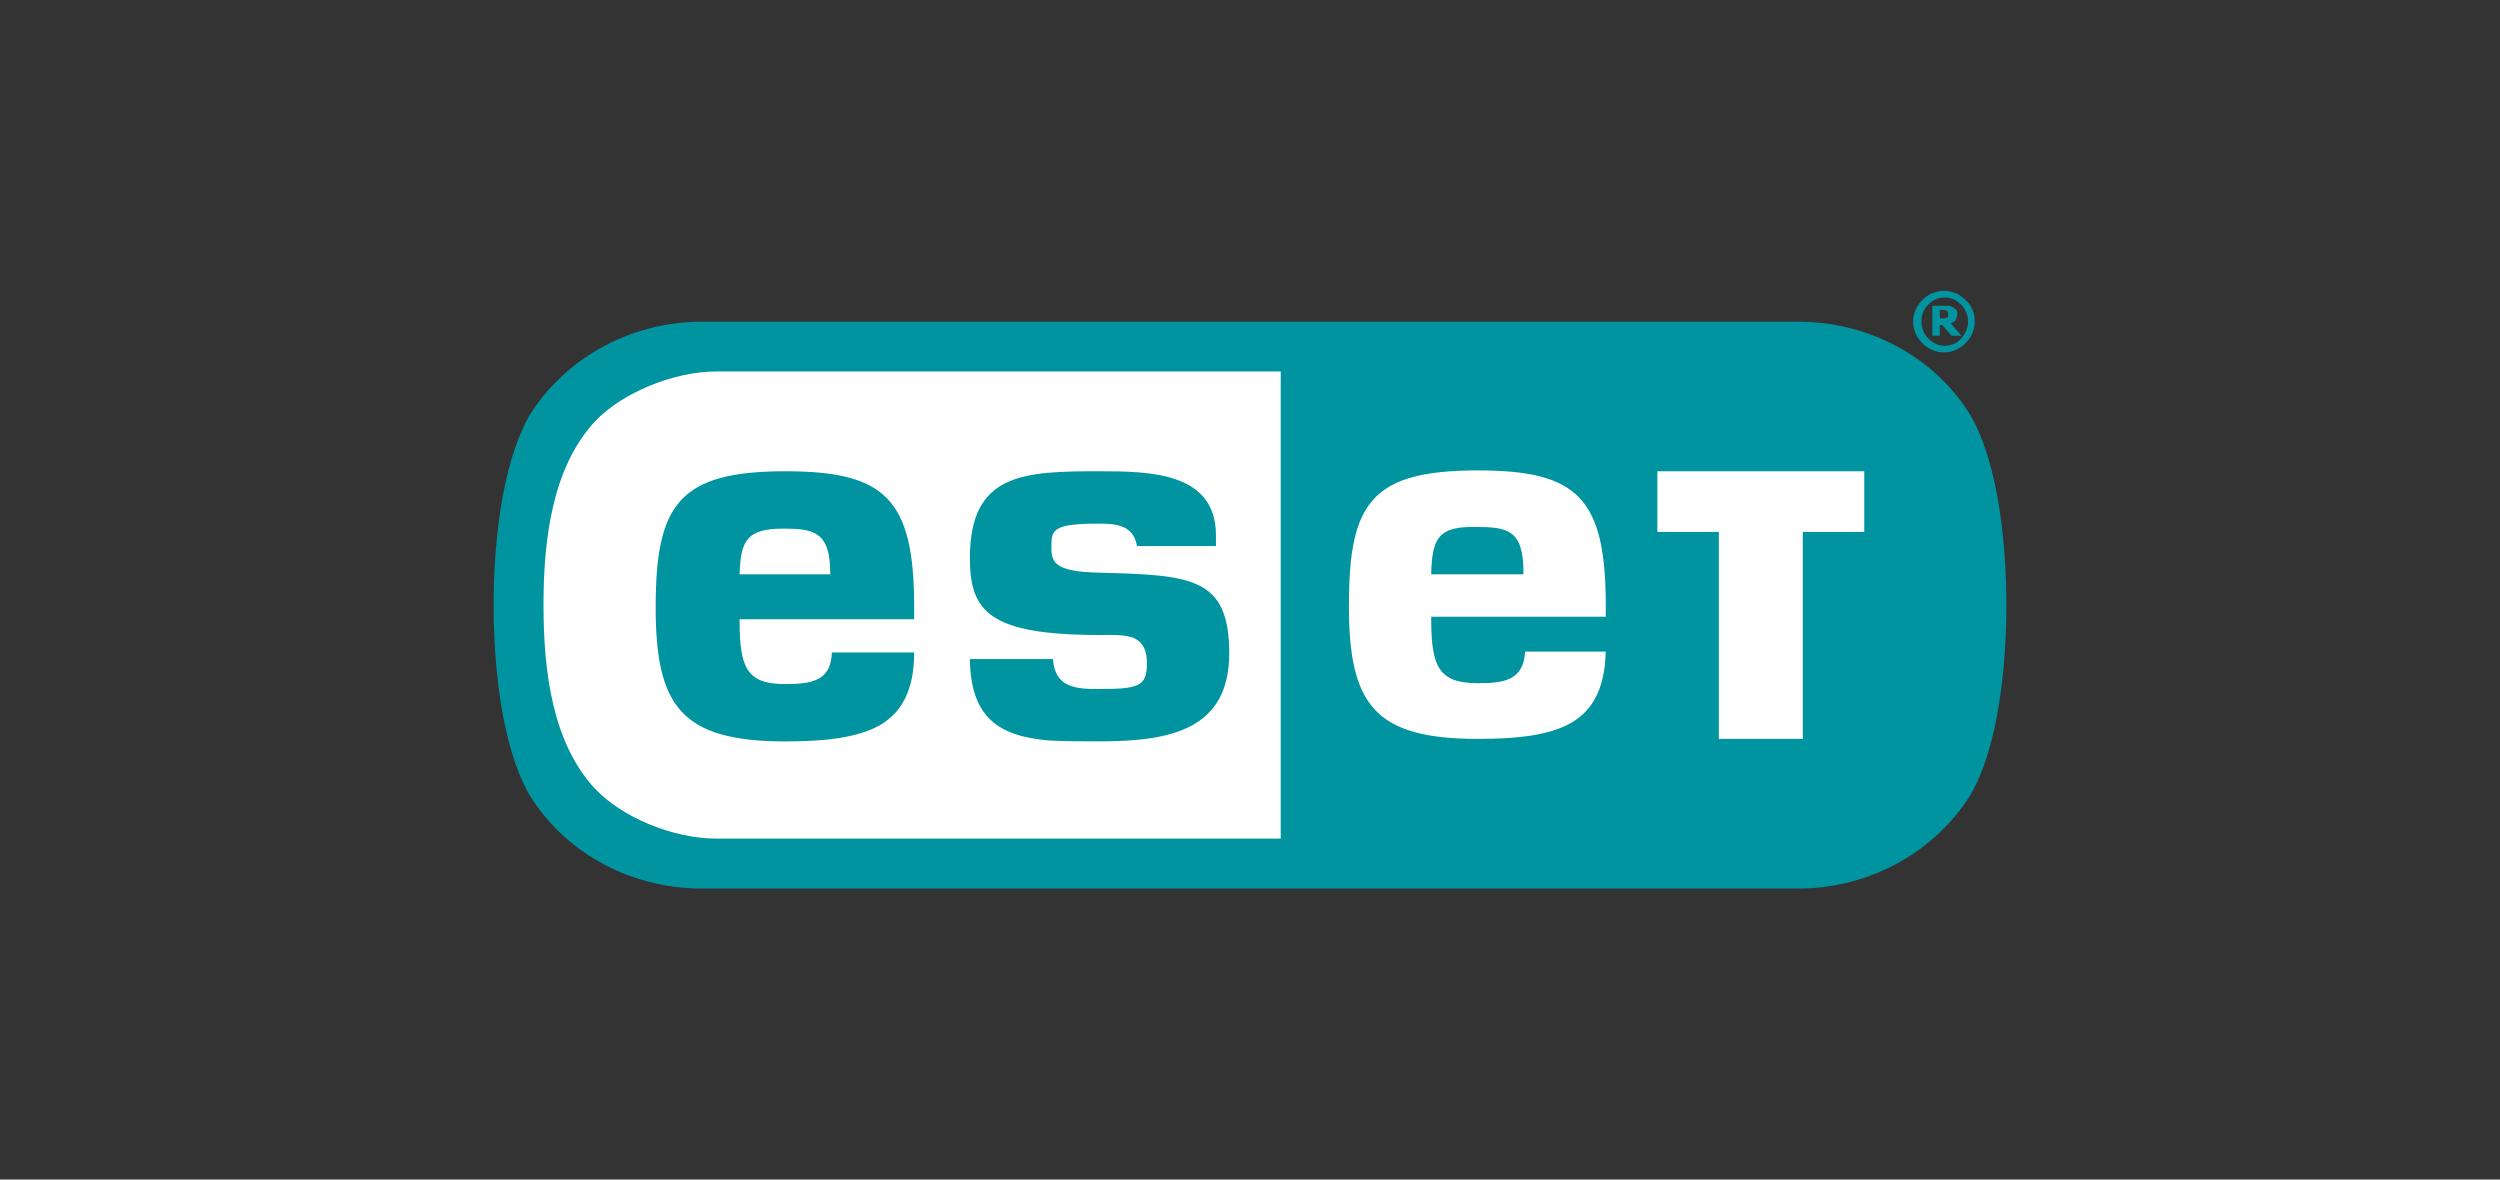
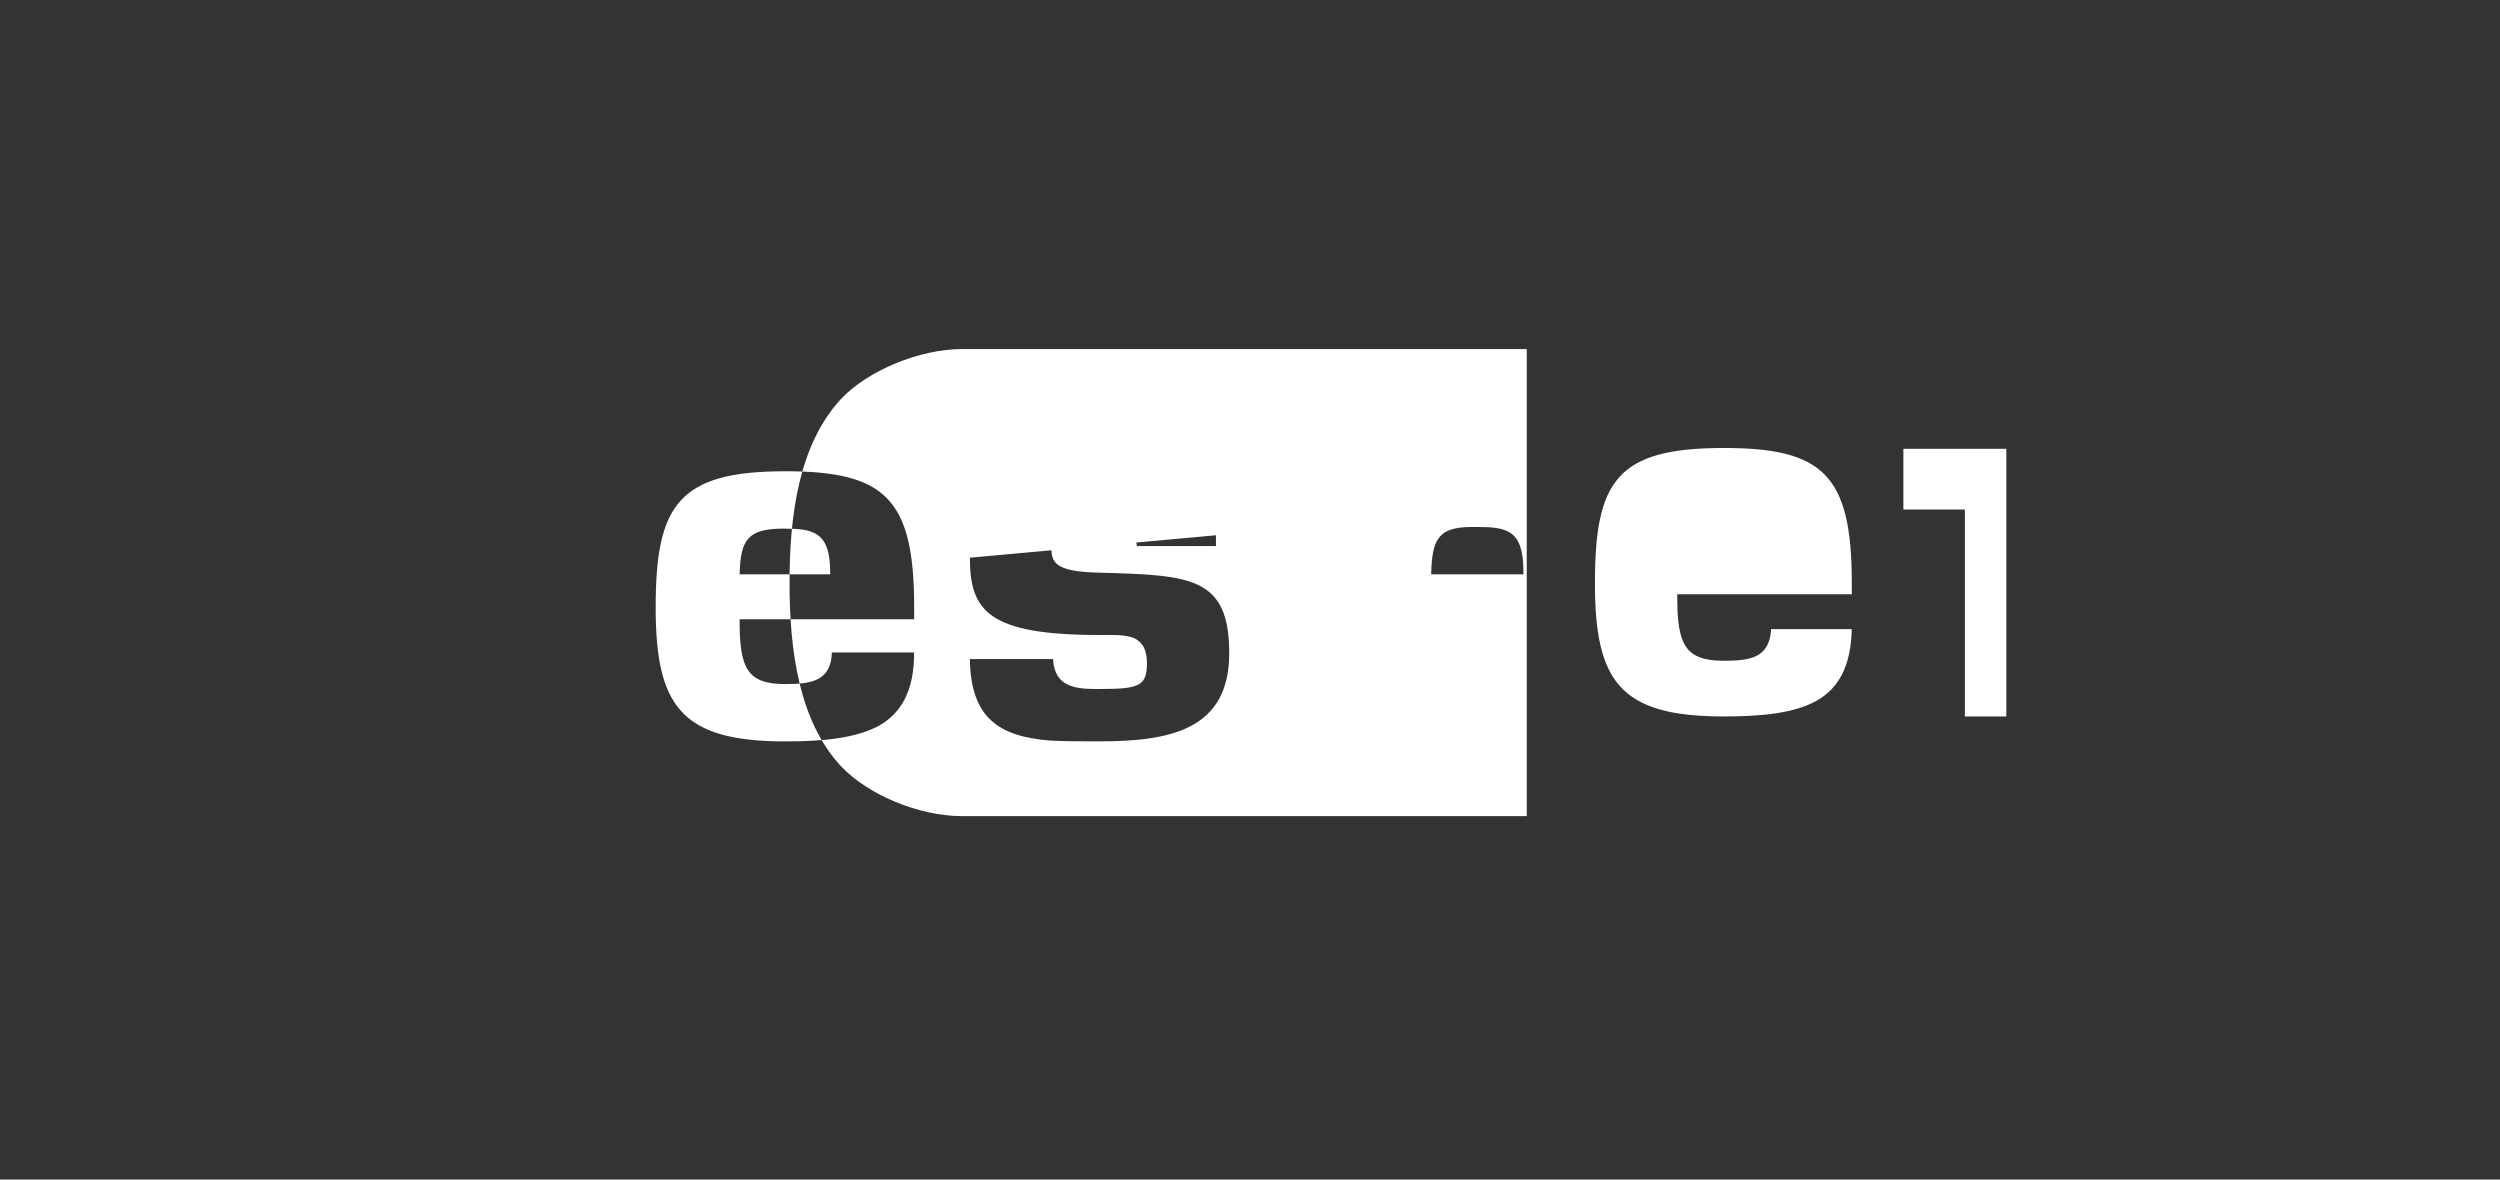
<svg xmlns="http://www.w3.org/2000/svg" id="a" viewBox="0 0 655 309.03">
  <rect x="0" y="0" width="655" height="309.03" fill="#333333" stroke="none" />
  <defs>
    <style>.e{clip-path:url(#d);}.f{fill:none;}.f,.g,.h{stroke-width:0px;}.i{clip-path:url(#b);}.g{fill:#fff;}.j{clip-path:url(#c);}.h{fill:#0094a1;}</style>
    <clipPath id="b">
      <rect class="f" x="129.33" y="76.23" width="396.33" height="156.57" />
    </clipPath>
    <clipPath id="c">
-       <rect class="f" x="129.33" y="76.23" width="396.33" height="156.57" />
-     </clipPath>
+       </clipPath>
    <clipPath id="d">
      <rect class="f" x="129.33" y="76.23" width="396.33" height="156.57" />
    </clipPath>
  </defs>
  <g class="i">
-     <path class="h" d="m510.42,82.32v-.44c0-.22-.22-.22-.44-.44-.22,0-.44-.22-.44-.22h-1.31v2.18h1.31c.22,0,.44-.22.65-.22s.22-.22.22-.44v-.44m3.48,5.66h-2.61l-2.4-2.83h-.65v2.83h-1.96v-7.84h4.36c.44,0,.65.22,1.09.44.44.22.65.44.87.65.22.22.22.65.22,1.09,0,.65-.22,1.09-.44,1.52-.22.44-.65.65-1.31.87l2.83,3.27Zm1.74-3.7c0-1.74-.65-3.27-1.74-4.36-1.31-1.31-2.61-1.96-4.36-1.96s-3.27.65-4.36,1.96c-1.31,1.31-1.74,2.61-1.74,4.36s.65,3.27,1.74,4.36c1.31,1.31,2.61,1.96,4.36,1.96s3.27-.65,4.36-1.96c1.09-1.31,1.74-2.61,1.74-4.36m1.74,0c0,2.18-.87,4.14-2.4,5.66-1.52,1.52-3.48,2.4-5.66,2.4s-4.14-.87-5.66-2.4c-1.52-1.52-2.4-3.48-2.4-5.66s.87-4.14,2.4-5.66c1.52-1.52,3.48-2.4,5.66-2.4s4.14.87,5.66,2.4c1.74,1.52,2.4,3.48,2.4,5.66" />
-   </g>
+     </g>
  <g class="j">
    <path class="h" d="m183.99,84.28c-19.6,0-36.37,10.23-45.3,24.61-7.62,13.5-9.36,35.28-9.36,49.65s1.74,36.37,9.36,49.65c8.71,14.37,25.48,24.61,45.3,24.61h287.02c19.6,0,36.37-10.23,45.3-24.61,7.62-13.28,9.36-35.28,9.36-49.65s-1.74-36.37-9.36-49.65c-8.71-14.37-25.48-24.61-45.3-24.61,0,0-287.02,0-287.02,0Z" />
  </g>
  <g class="e">
-     <path class="g" d="m374.97,150.48h24.17v-.65c0-11.11-4.36-11.76-12.41-11.76-9.8-.22-11.54,2.83-11.76,12.41m-169.64-11.98c7.84,0,12.19.87,12.19,11.54v.44h-23.74c.22-9.15,2.18-11.98,11.54-11.98m-33.54,20.47c0,25.91,6.53,35.28,33.97,35.28,10.23,0,18.51-.87,24.61-4.14,5.66-3.27,9.15-8.93,9.15-19.16h-21.56c-.22,7.4-5.23,8.28-12.19,8.28-10.02,0-11.98-4.14-11.98-16.55v-.44h45.73v-3.27c0-28.31-7.62-35.5-33.75-35.5-27.87,0-33.97,8.71-33.97,35.5m82.32-12.85c0,13.94,4.79,20.25,33.97,20.25,2.61,0,6.75-.22,9.15.87,2.18,1.09,3.27,3.05,3.27,6.53,0,6.1-2.18,6.75-12.63,6.75-5.66,0-11.54-.22-11.98-7.84h-21.78c.22,15.24,7.4,20.25,20.91,21.34,4.14.22,8.49.22,13.07.22,18.51,0,33.97-3.05,33.97-23.08s-10.02-20.47-33.97-21.12c-11.98-.22-12.63-2.83-12.63-6.75,0-4.57.44-6.1,12.63-6.1,4.36,0,8.93.44,9.8,5.88h20.69v-2.83c0-16.55-17.42-16.77-30.49-16.77-19.82,0-33.97.44-33.97,22.65m180.31-22.65h54.01v15.9h-16.11v54.22h-21.99v-54.22h-16.11v-15.9h.22Zm-81.01,35.06c0-26.79,5.88-35.28,33.75-35.28,25.91,0,33.54,6.97,33.54,35.28v3.05h-45.73v.65c0,12.41,1.96,16.77,12.19,16.77,6.75,0,11.98-.65,12.41-8.28h21.12c-.22,9.8-3.48,15.46-9.15,18.73-5.88,3.27-14.15,4.14-24.39,4.14-27.22,0-33.75-9.15-33.75-35.06m-197.51,48.13c-11.11-11.98-13.5-30.49-13.5-48.13s2.4-36.15,13.5-48.13c6.97-7.4,20.47-13.07,31.79-13.07h147.86v122.38h-147.86c-11.54,0-24.83-5.66-31.79-13.07" />
+     <path class="g" d="m374.97,150.48h24.17v-.65c0-11.11-4.36-11.76-12.41-11.76-9.8-.22-11.54,2.83-11.76,12.41m-169.64-11.98c7.84,0,12.19.87,12.19,11.54v.44h-23.74c.22-9.15,2.18-11.98,11.54-11.98m-33.54,20.47c0,25.91,6.53,35.28,33.97,35.28,10.23,0,18.51-.87,24.61-4.14,5.66-3.27,9.15-8.93,9.15-19.16h-21.56c-.22,7.4-5.23,8.28-12.19,8.28-10.02,0-11.98-4.14-11.98-16.55v-.44h45.73v-3.27c0-28.31-7.62-35.5-33.75-35.5-27.87,0-33.97,8.71-33.97,35.5m82.32-12.85c0,13.94,4.79,20.25,33.97,20.25,2.61,0,6.75-.22,9.15.87,2.18,1.09,3.27,3.05,3.27,6.53,0,6.1-2.18,6.75-12.63,6.75-5.66,0-11.54-.22-11.98-7.84h-21.78c.22,15.24,7.4,20.25,20.91,21.34,4.14.22,8.49.22,13.07.22,18.51,0,33.97-3.05,33.97-23.08s-10.02-20.47-33.97-21.12c-11.98-.22-12.63-2.83-12.63-6.75,0-4.57.44-6.1,12.63-6.1,4.36,0,8.93.44,9.8,5.88h20.69v-2.83m180.31-22.65h54.01v15.9h-16.11v54.22h-21.99v-54.22h-16.11v-15.9h.22Zm-81.01,35.06c0-26.79,5.88-35.28,33.75-35.28,25.91,0,33.54,6.97,33.54,35.28v3.05h-45.73v.65c0,12.41,1.96,16.77,12.19,16.77,6.75,0,11.98-.65,12.41-8.28h21.12c-.22,9.8-3.48,15.46-9.15,18.73-5.88,3.27-14.15,4.14-24.39,4.14-27.22,0-33.75-9.15-33.75-35.06m-197.51,48.13c-11.11-11.98-13.5-30.49-13.5-48.13s2.4-36.15,13.5-48.13c6.97-7.4,20.47-13.07,31.79-13.07h147.86v122.38h-147.86c-11.54,0-24.83-5.66-31.79-13.07" />
  </g>
</svg>